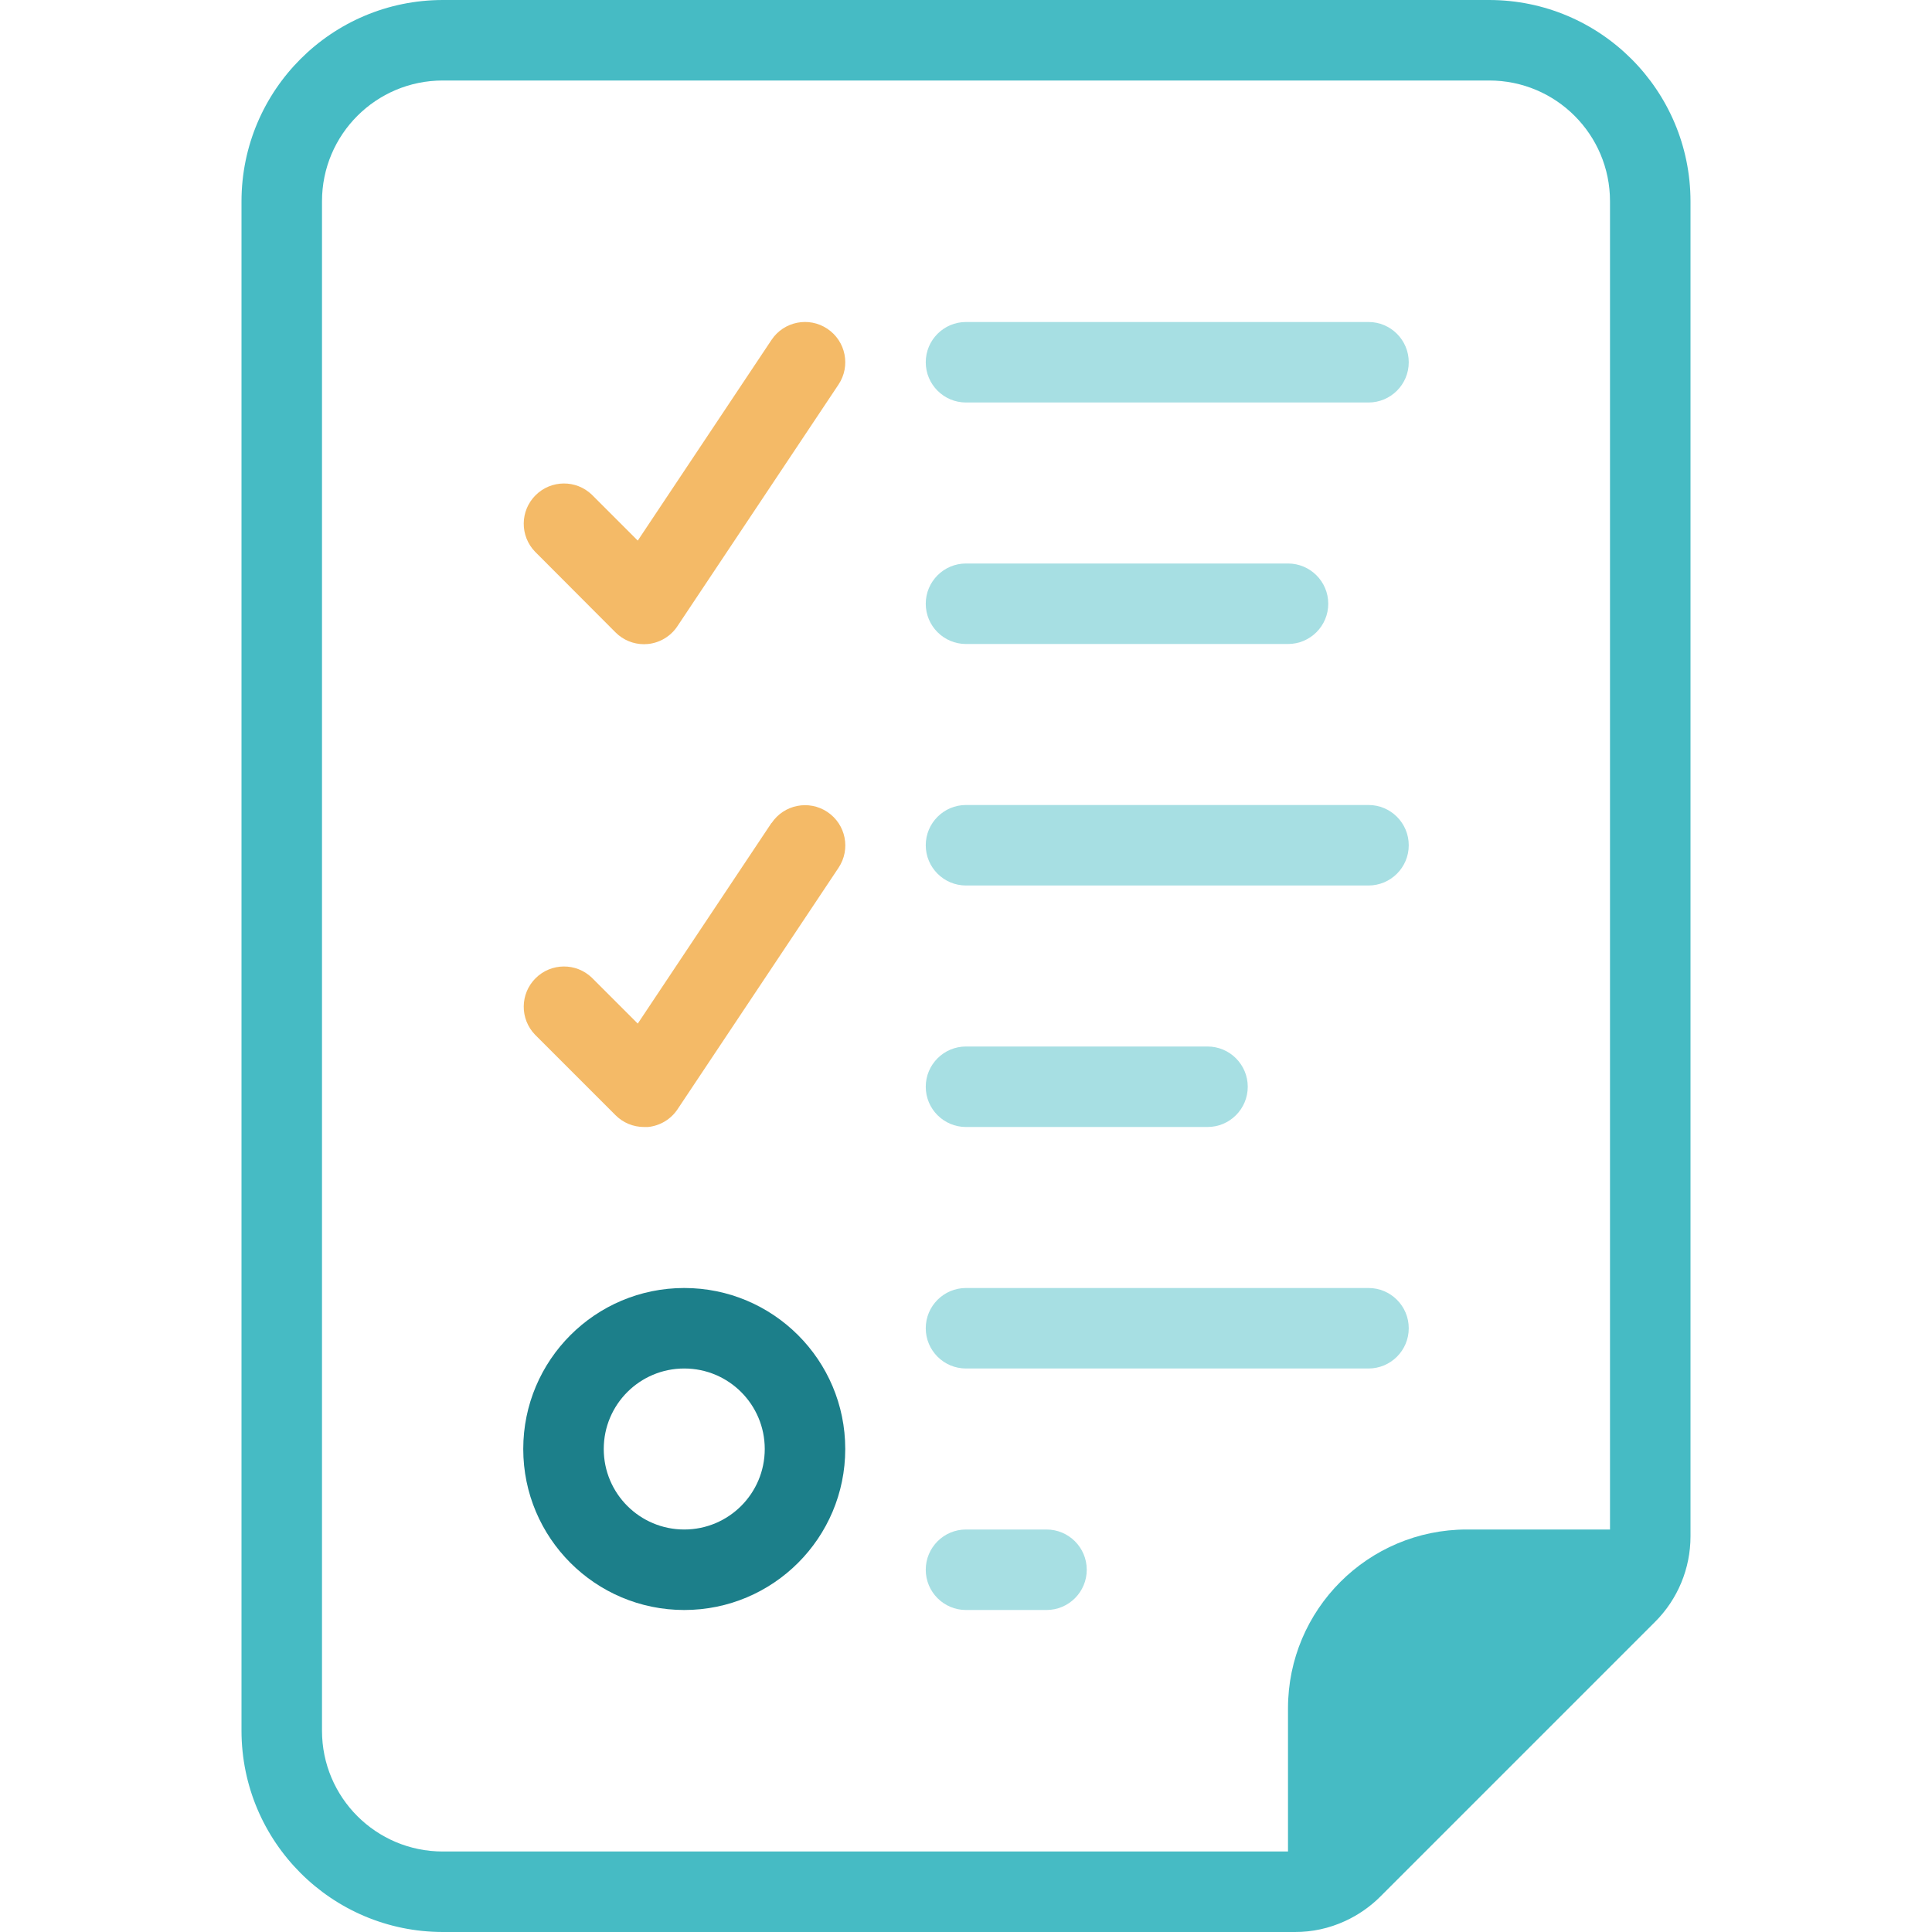
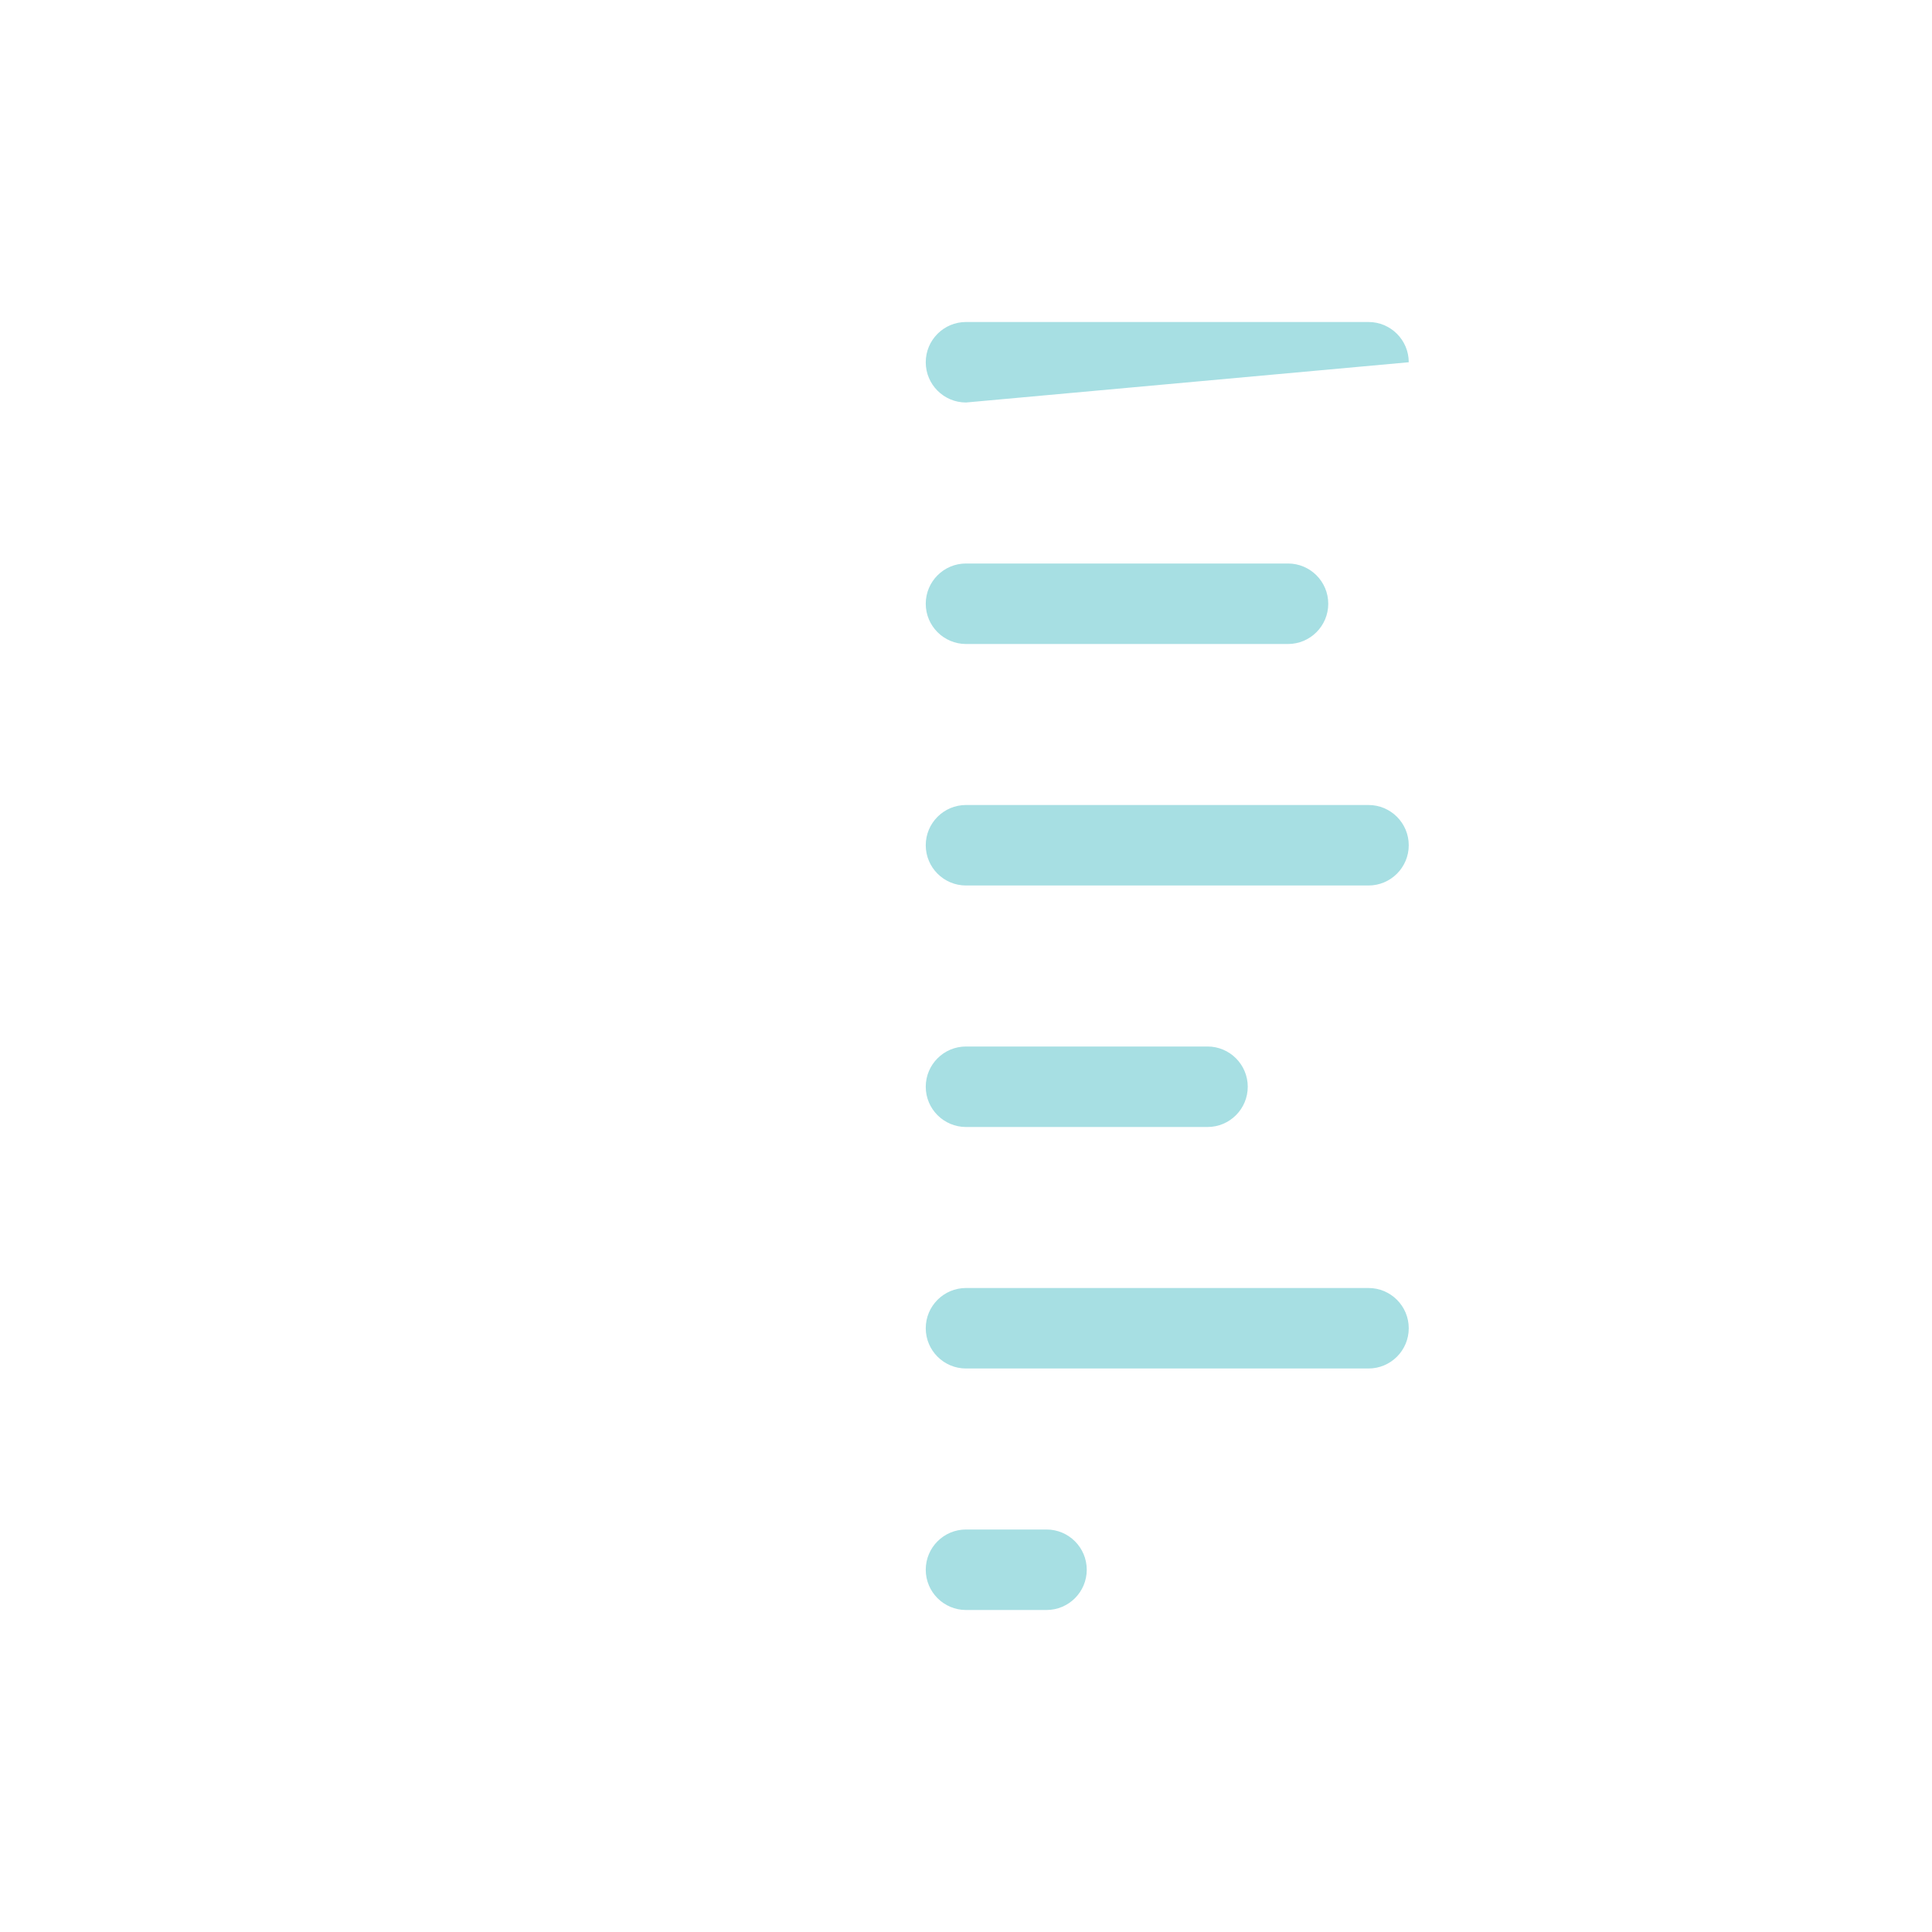
<svg xmlns="http://www.w3.org/2000/svg" width="48px" height="48px" viewBox="0 0 48 48" version="1.1">
  <title>E1ECECF3-1D26-448B-BFE8-9483EC9FDB02</title>
  <desc>Created with sketchtool.</desc>
  <g id="Asset-Artboard-Page" stroke="none" stroke-width="1" fill="none" fill-rule="evenodd">
    <g id="icon-/-48x48-/-section-role-/-maintenance-icon-/-48x48-/-section-role-/-tasks">
      <g id="icon-/-48x48-/-section-role-/-tasks">
        <rect id="bounds" x="0" y="0" width="48" height="48" />
-         <path d="M23,9 C23,8.448 23.448,8 24,8 L34,8 C34.552,8 35,8.448 35,9 C35,9.552 34.552,10 34,10 L24,10 C23.448,10 23,9.552 23,9 Z M24,16 L32,16 C32.552,16 33,15.552 33,15 C33,14.448 32.552,14 32,14 L24,14 C23.448,14 23,14.448 23,15 C23,15.552 23.448,16 24,16 Z M34,20 L24,20 C23.448,20 23,20.448 23,21 C23,21.552 23.448,22 24,22 L34,22 C34.552,22 35,21.552 35,21 C35,20.448 34.552,20 34,20 Z M24,28 L30,28 C30.552,28 31,27.552 31,27 C31,26.448 30.552,26 30,26 L24,26 C23.448,26 23,26.448 23,27 C23,27.552 23.448,28 24,28 Z M34,32 L24,32 C23.448,32 23,32.448 23,33 C23,33.552 23.448,34 24,34 L34,34 C34.552,34 35,33.552 35,33 C35,32.448 34.552,32 34,32 Z M26,38 L24,38 C23.448,38 23,38.448 23,39 C23,39.552 23.448,40 24,40 L26,40 C26.552,40 27,39.552 27,39 C27,38.448 26.552,38 26,38 Z" id="Shape" fill="#A7DFE3" fill-rule="nonzero" />
-         <path d="M17,40 C14.791,40 13,38.209 13,36 C13,33.791 14.791,32 17,32 C19.209,32 21,33.791 21,36 C21,38.209 19.209,40 17,40 Z M17,34 C15.895,34 15,34.895 15,36 C15,37.105 15.895,38 17,38 C18.105,38 19,37.105 19,36 C19,34.895 18.105,34 17,34 Z" id="Shape" fill="#1C7F8A" fill-rule="nonzero" />
-         <path d="M13.293,13.707 C12.914,13.315 12.919,12.691 13.305,12.305 C13.691,11.919 14.315,11.914 14.707,12.293 L15.845,13.431 L19.168,8.445 C19.475,7.985 20.095,7.861 20.555,8.168 C21.015,8.475 21.139,9.095 20.832,9.555 L16.832,15.555 C16.667,15.806 16.398,15.969 16.1,16 C16.066,16 16.033,16.005 16,16.005 C15.735,16.005 15.48,15.9 15.293,15.712 L13.293,13.707 Z M19.168,20.445 L15.845,25.431 L14.707,24.293 C14.315,23.914 13.691,23.919 13.305,24.305 C12.919,24.691 12.914,25.315 13.293,25.707 L15.293,27.707 C15.48,27.895 15.735,28 16,28 L16.1,28 C16.398,27.97 16.667,27.809 16.833,27.56 L20.833,21.56 C21.14,21.1 21.016,20.48 20.556,20.173 C20.096,19.866 19.476,19.99 19.169,20.45 L19.168,20.445 Z" id="Shape" fill="#F4BA67" fill-rule="nonzero" />
-         <path d="M37,0 L11,0 C8.24,0.003 6.003,2.24 6,5 L6,43 C6.003,45.76 8.24,47.997 11,48 L32.17,48 C32.6,48.002 33.025,47.909 33.416,47.729 C33.744,47.579 34.042,47.372 34.297,47.117 L41.117,40.297 C41.683,39.734 42,38.968 42,38.17 L42,5 C41.997,2.24 39.76,0.003 37,0 Z M8,43 L8,5 C8,3.343 9.343,2 11,2 L37,2 C38.657,2 40,3.343 40,5 L40,38 L36.44,38 C33.989,38.002 32.002,39.989 32,42.44 L32,46 L11,46 C9.343,46 8,44.657 8,43 Z" id="Shape" fill="#46BBC4" fill-rule="nonzero" />
+         <path d="M23,9 C23,8.448 23.448,8 24,8 L34,8 C34.552,8 35,8.448 35,9 L24,10 C23.448,10 23,9.552 23,9 Z M24,16 L32,16 C32.552,16 33,15.552 33,15 C33,14.448 32.552,14 32,14 L24,14 C23.448,14 23,14.448 23,15 C23,15.552 23.448,16 24,16 Z M34,20 L24,20 C23.448,20 23,20.448 23,21 C23,21.552 23.448,22 24,22 L34,22 C34.552,22 35,21.552 35,21 C35,20.448 34.552,20 34,20 Z M24,28 L30,28 C30.552,28 31,27.552 31,27 C31,26.448 30.552,26 30,26 L24,26 C23.448,26 23,26.448 23,27 C23,27.552 23.448,28 24,28 Z M34,32 L24,32 C23.448,32 23,32.448 23,33 C23,33.552 23.448,34 24,34 L34,34 C34.552,34 35,33.552 35,33 C35,32.448 34.552,32 34,32 Z M26,38 L24,38 C23.448,38 23,38.448 23,39 C23,39.552 23.448,40 24,40 L26,40 C26.552,40 27,39.552 27,39 C27,38.448 26.552,38 26,38 Z" id="Shape" fill="#A7DFE3" fill-rule="nonzero" />
      </g>
    </g>
  </g>
</svg>